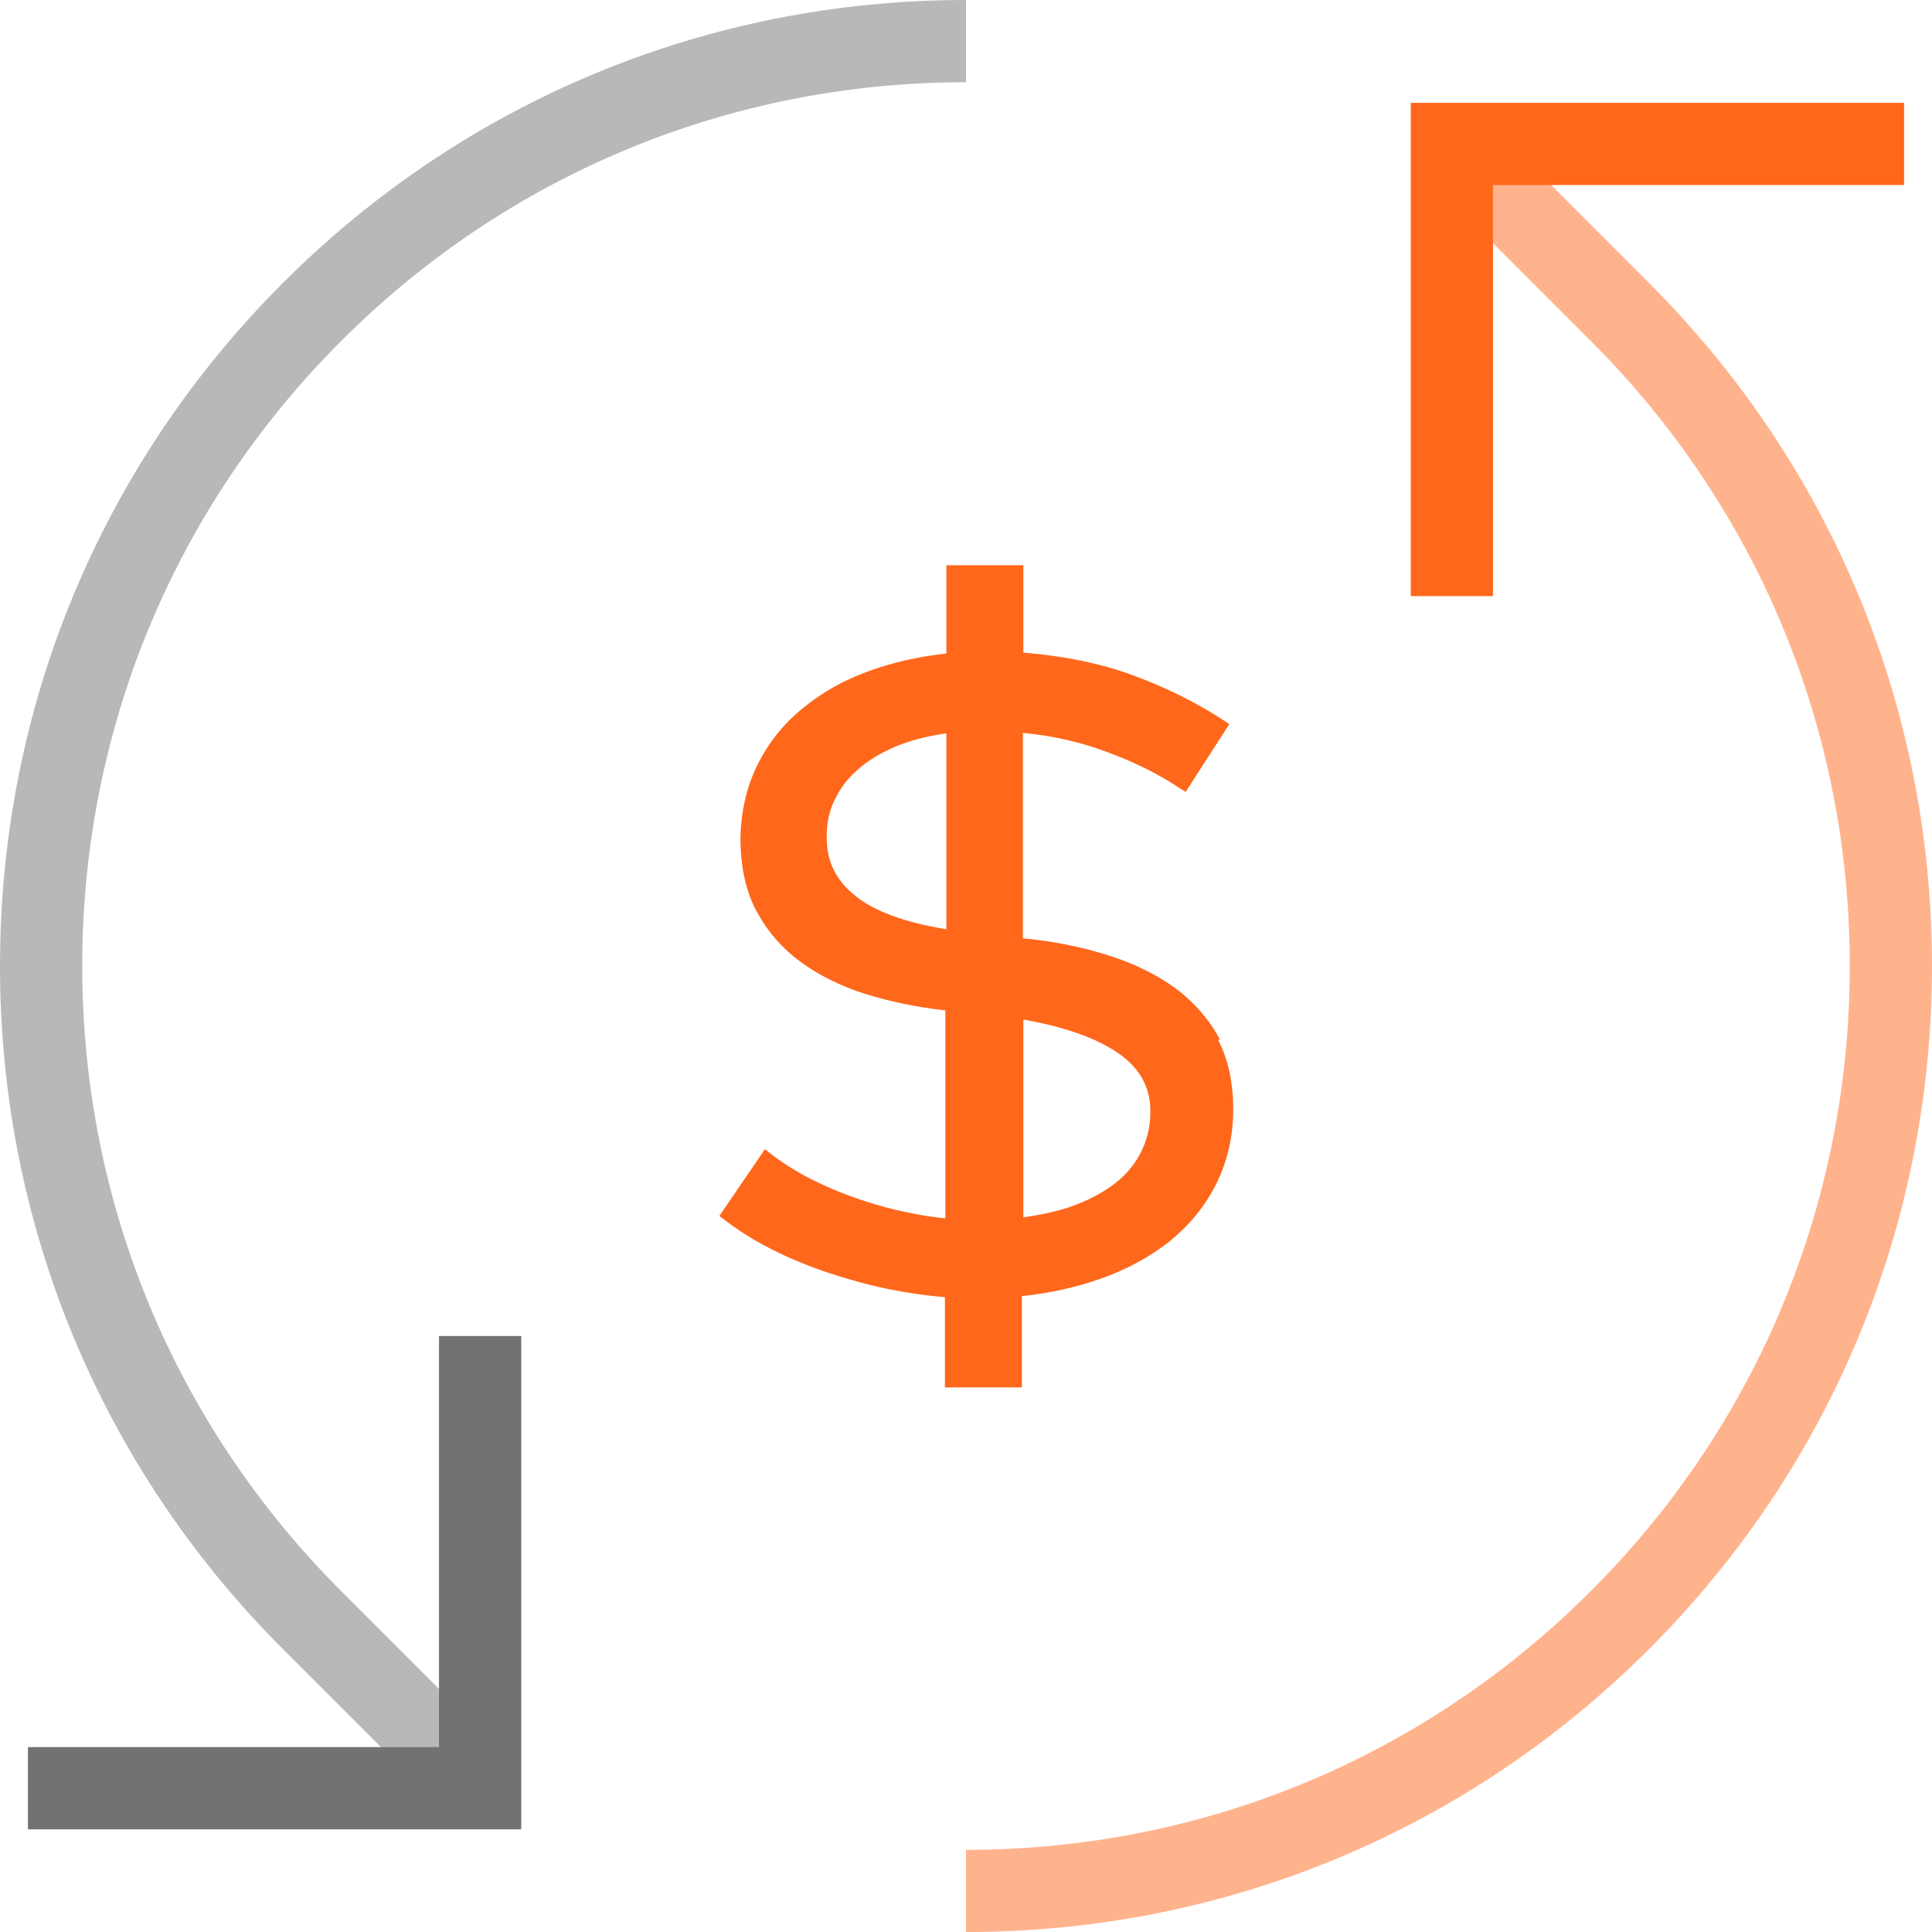
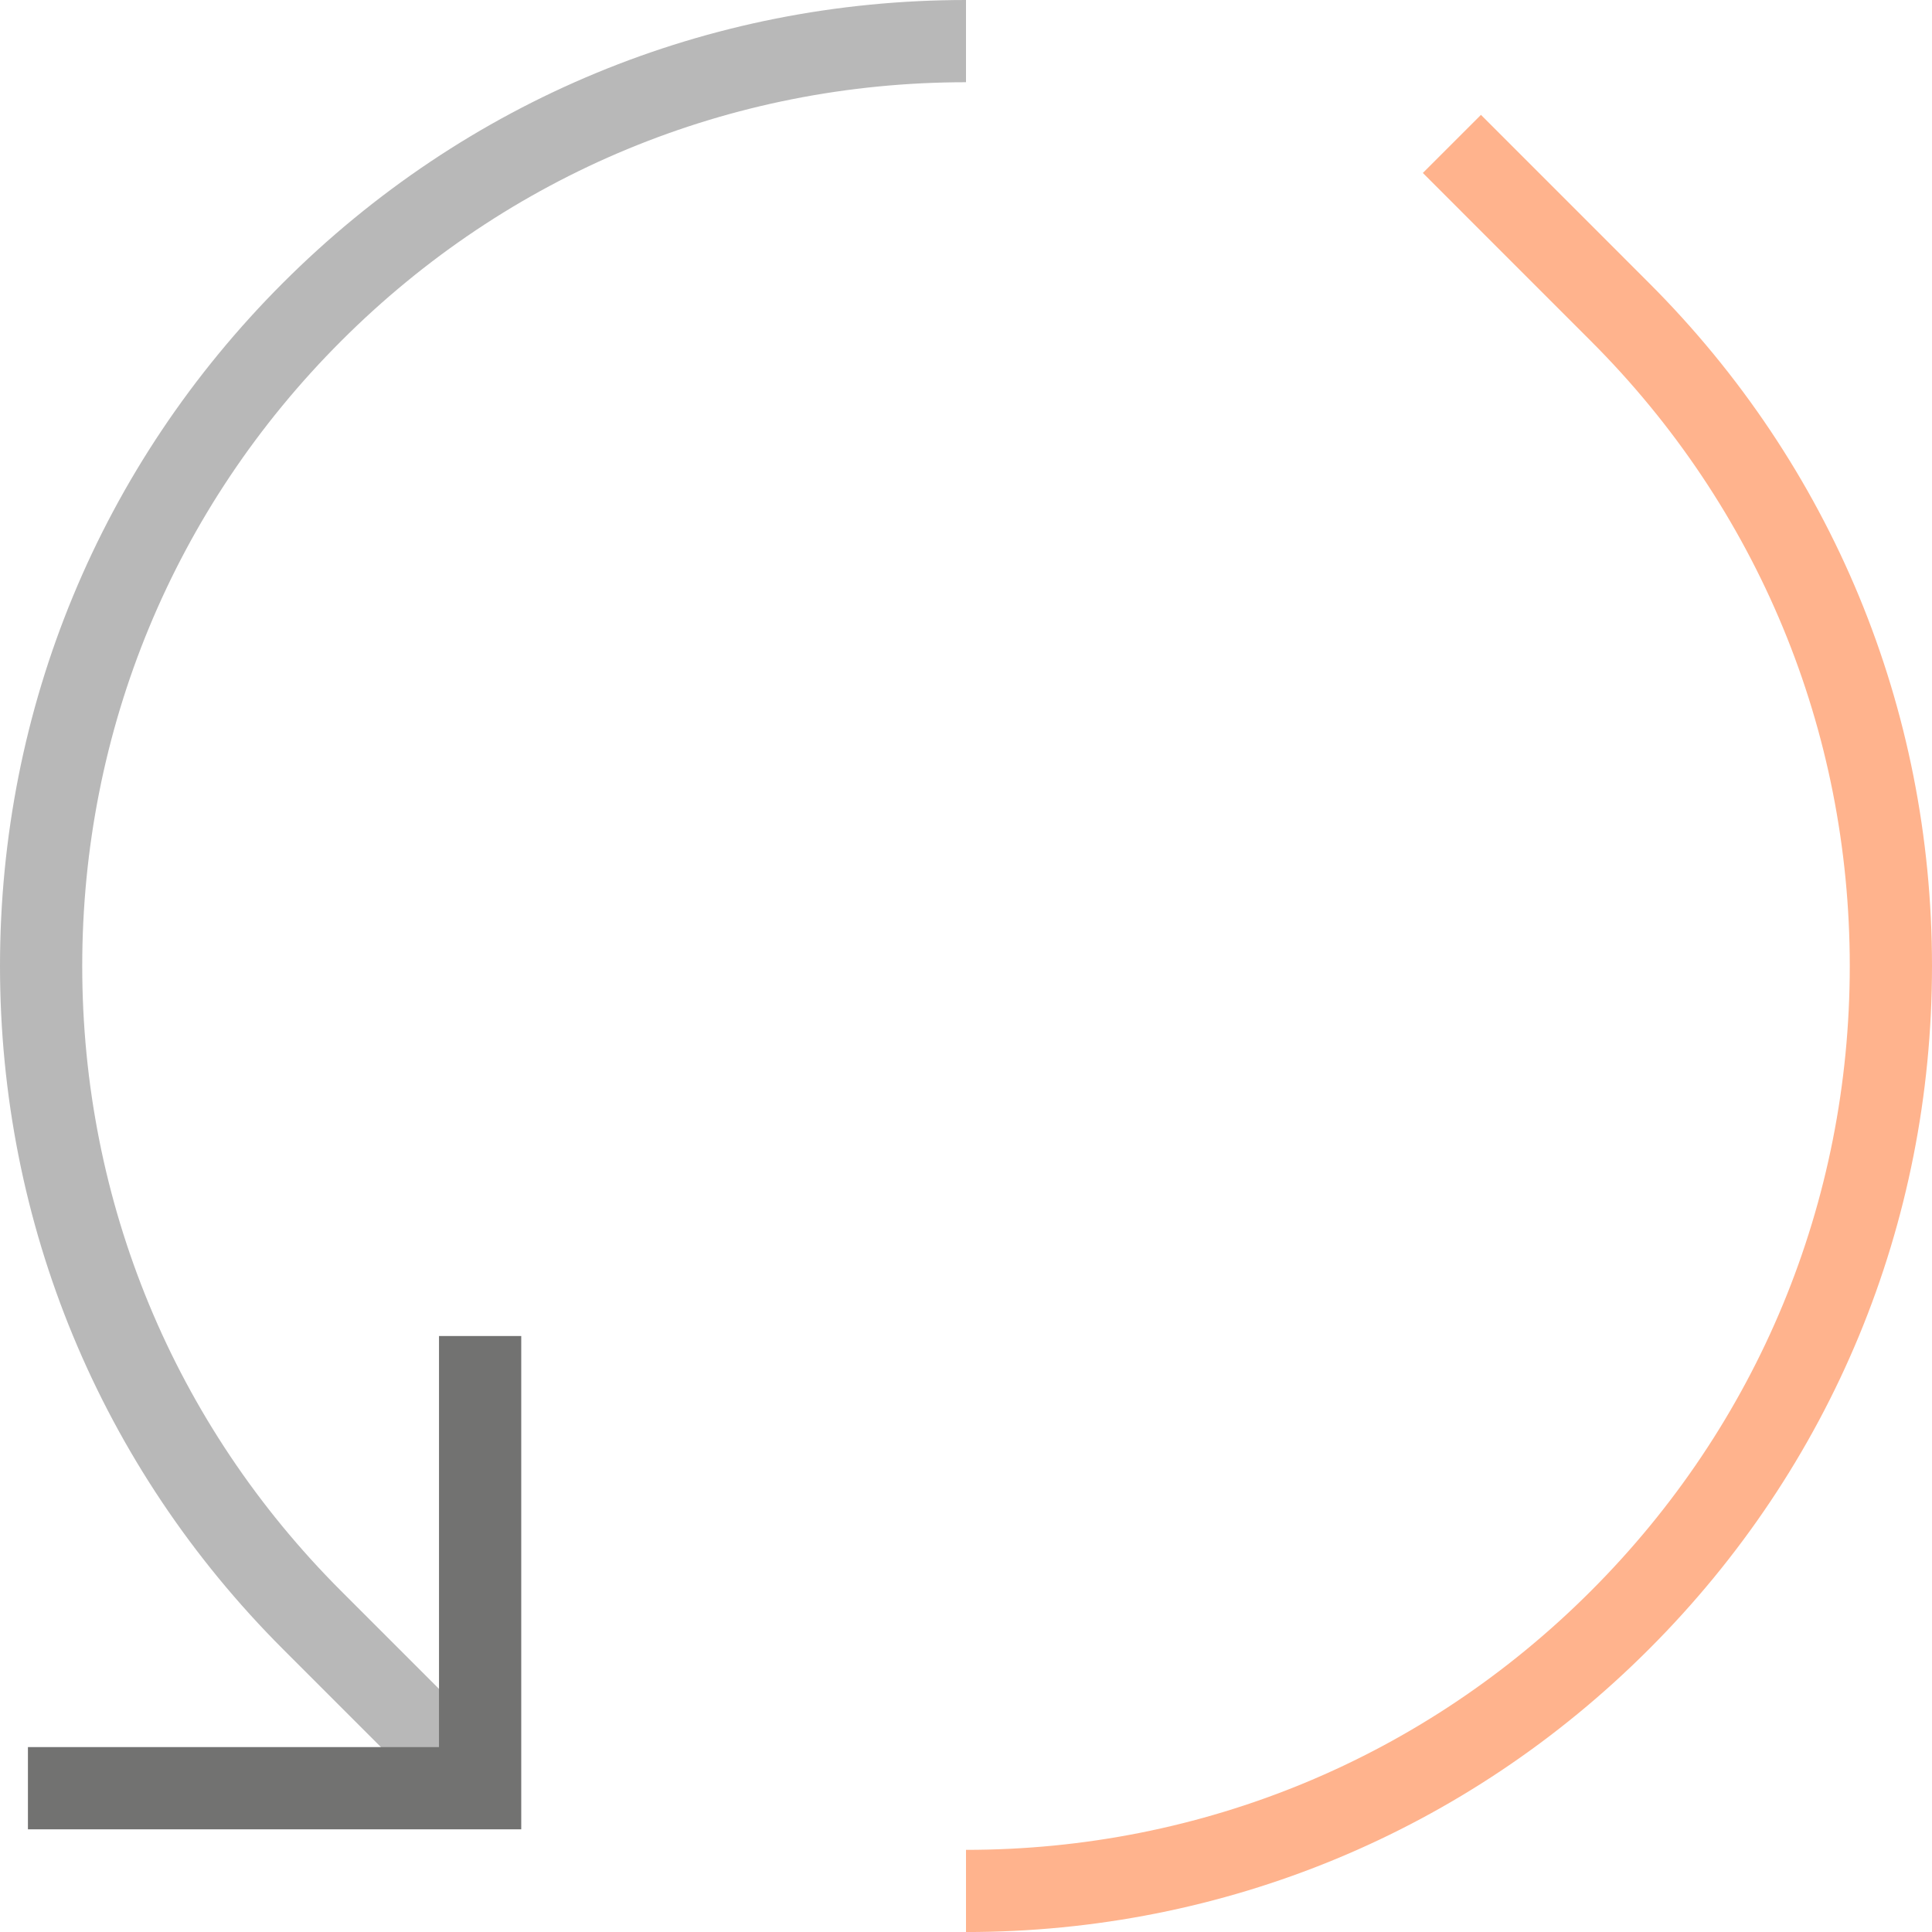
<svg xmlns="http://www.w3.org/2000/svg" width="48" height="48" viewBox="0 0 48 48" fill="none">
  <path d="M24 48.001V45.959C29.866 45.959 35.38 43.675 39.526 39.527C43.674 35.38 45.957 29.867 45.957 24.001C45.957 18.135 43.674 12.621 39.526 8.474L35.35 4.297L36.794 2.854L40.97 7.031C45.504 11.563 48 17.59 48 24.001C48 30.412 45.504 36.439 40.97 40.971C36.438 45.505 30.411 48.001 24 48.001Z" fill="#FFB38D" />
  <path d="M11.206 45.148L7.029 40.971C2.497 36.438 0 30.412 0 24C0 17.589 2.496 11.562 7.029 7.029C11.562 2.496 17.589 0 24 0V2.043C18.135 2.043 12.62 4.326 8.474 8.474C4.326 12.621 2.043 18.136 2.043 24C2.043 29.866 4.326 35.38 8.474 39.527L12.651 43.704L11.206 45.148Z" fill="#B8B8B8" />
-   <path d="M12.95 45.449H0.694V43.406H10.907V33.193H12.95V45.449Z" fill="#727271" />
-   <path d="M37.093 14.81H35.05V2.555H47.306V4.597H37.093V14.81Z" fill="#FF671B" />
-   <path d="M30.31 25.831C30.054 25.342 29.688 24.924 29.238 24.578C28.787 24.244 28.251 23.97 27.63 23.767C27.021 23.564 26.363 23.421 25.656 23.337L25.413 23.313V18.207C26.144 18.279 26.838 18.434 27.471 18.672C28.166 18.923 28.787 19.233 29.323 19.591L29.457 19.674L30.541 17.992L30.419 17.909C29.749 17.467 28.982 17.085 28.141 16.775C27.337 16.477 26.424 16.298 25.425 16.214V14.043H23.512V16.238C22.83 16.31 22.197 16.453 21.6 16.668C20.967 16.895 20.418 17.205 19.943 17.598C19.468 17.98 19.091 18.457 18.823 18.994C18.555 19.531 18.409 20.152 18.396 20.82C18.396 21.464 18.506 22.037 18.737 22.526C18.981 23.015 19.31 23.433 19.736 23.779C20.163 24.125 20.674 24.399 21.259 24.614C21.844 24.817 22.501 24.972 23.196 25.067L23.488 25.103V30.269C23.098 30.233 22.709 30.162 22.343 30.078C21.917 29.983 21.49 29.852 21.101 29.708C20.711 29.565 20.345 29.398 20.004 29.219C19.675 29.04 19.383 28.849 19.139 28.658L19.005 28.551L17.873 30.209L17.982 30.293C18.323 30.555 18.713 30.806 19.139 31.021C19.578 31.247 20.041 31.438 20.528 31.605C21.027 31.772 21.539 31.916 22.051 32.023C22.526 32.118 23.001 32.19 23.476 32.226V34.469H25.388V32.202C26.07 32.13 26.728 31.987 27.337 31.772C27.983 31.546 28.555 31.235 29.043 30.854C29.53 30.46 29.92 29.995 30.2 29.446C30.48 28.897 30.639 28.265 30.639 27.561C30.639 26.905 30.517 26.32 30.261 25.831H30.31ZM28.58 27.644C28.58 28.026 28.482 28.372 28.324 28.67C28.166 28.969 27.934 29.231 27.642 29.446C27.35 29.661 26.996 29.84 26.594 29.983C26.241 30.102 25.839 30.186 25.425 30.245V25.33C26.436 25.509 27.216 25.783 27.764 26.153C28.324 26.535 28.592 27.024 28.58 27.644ZM23.512 18.219V23.087C22.489 22.92 21.734 22.645 21.259 22.263C20.759 21.87 20.528 21.381 20.54 20.772C20.54 20.414 20.613 20.092 20.772 19.806C20.918 19.507 21.137 19.257 21.405 19.042C21.685 18.815 22.014 18.636 22.392 18.493C22.733 18.362 23.11 18.279 23.512 18.219Z" fill="#FF671B" />
+   <path d="M12.95 45.449H0.694V43.406H10.907V33.193H12.95Z" fill="#727271" />
</svg>